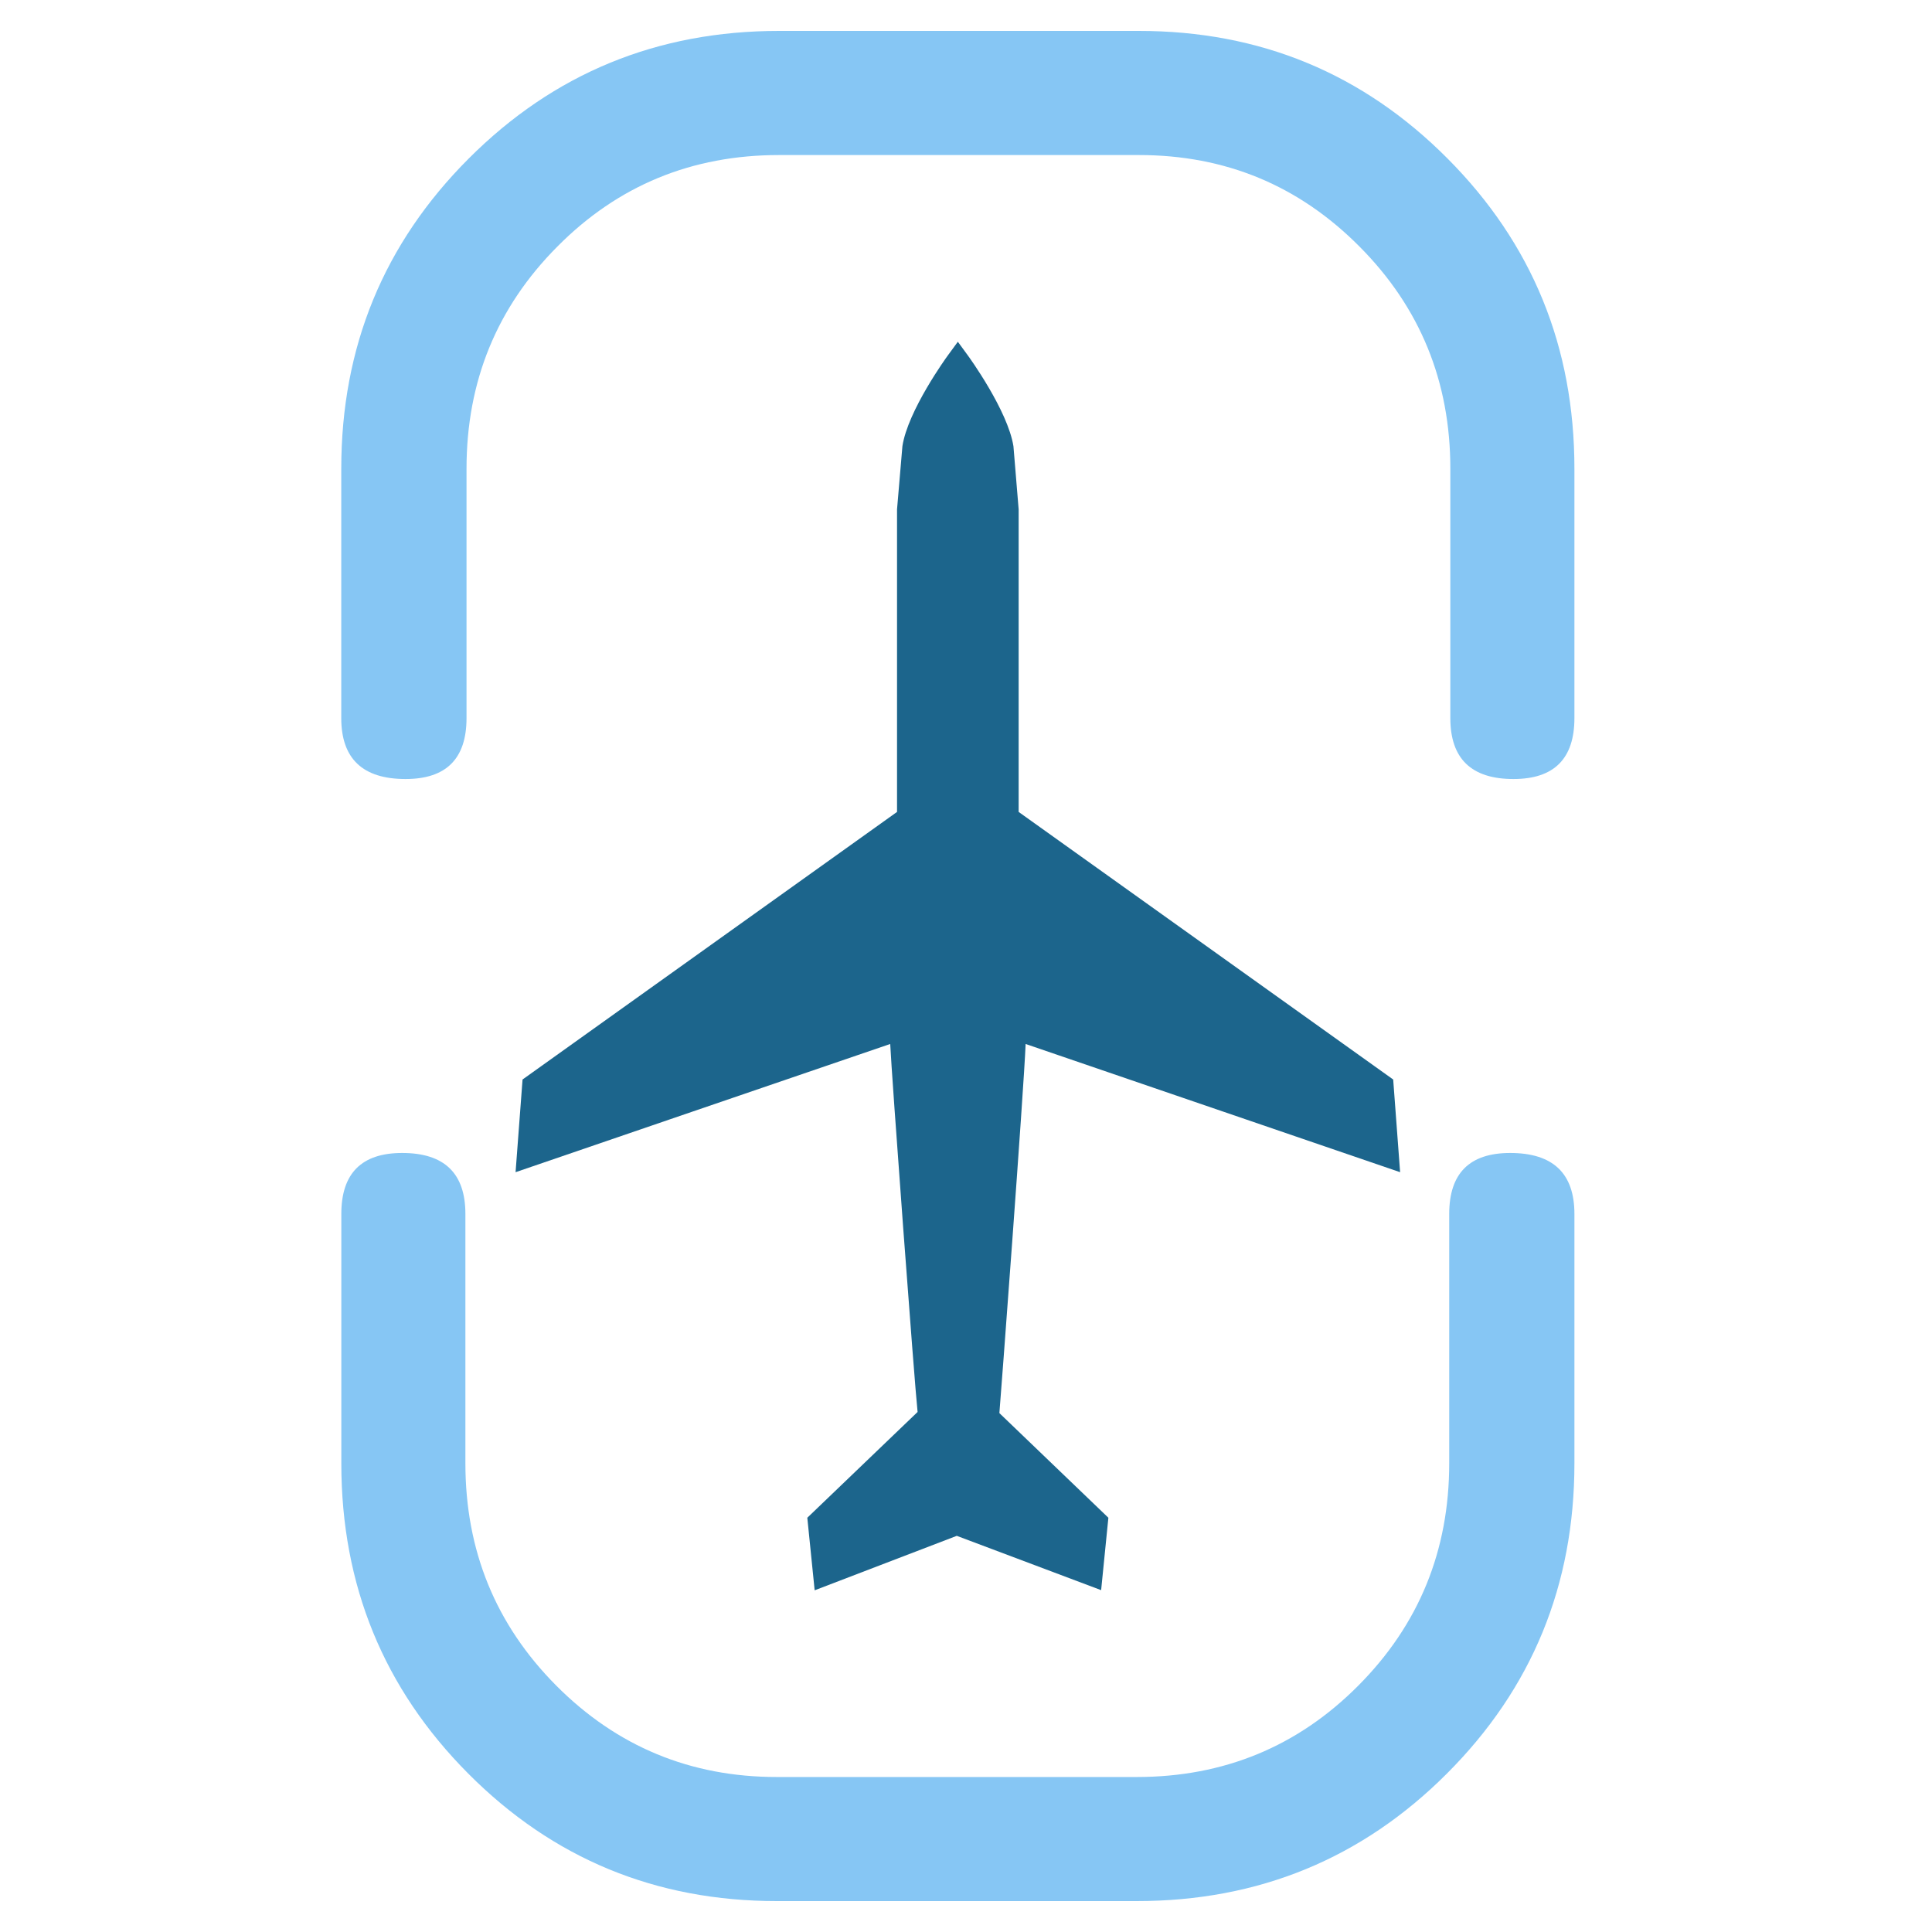
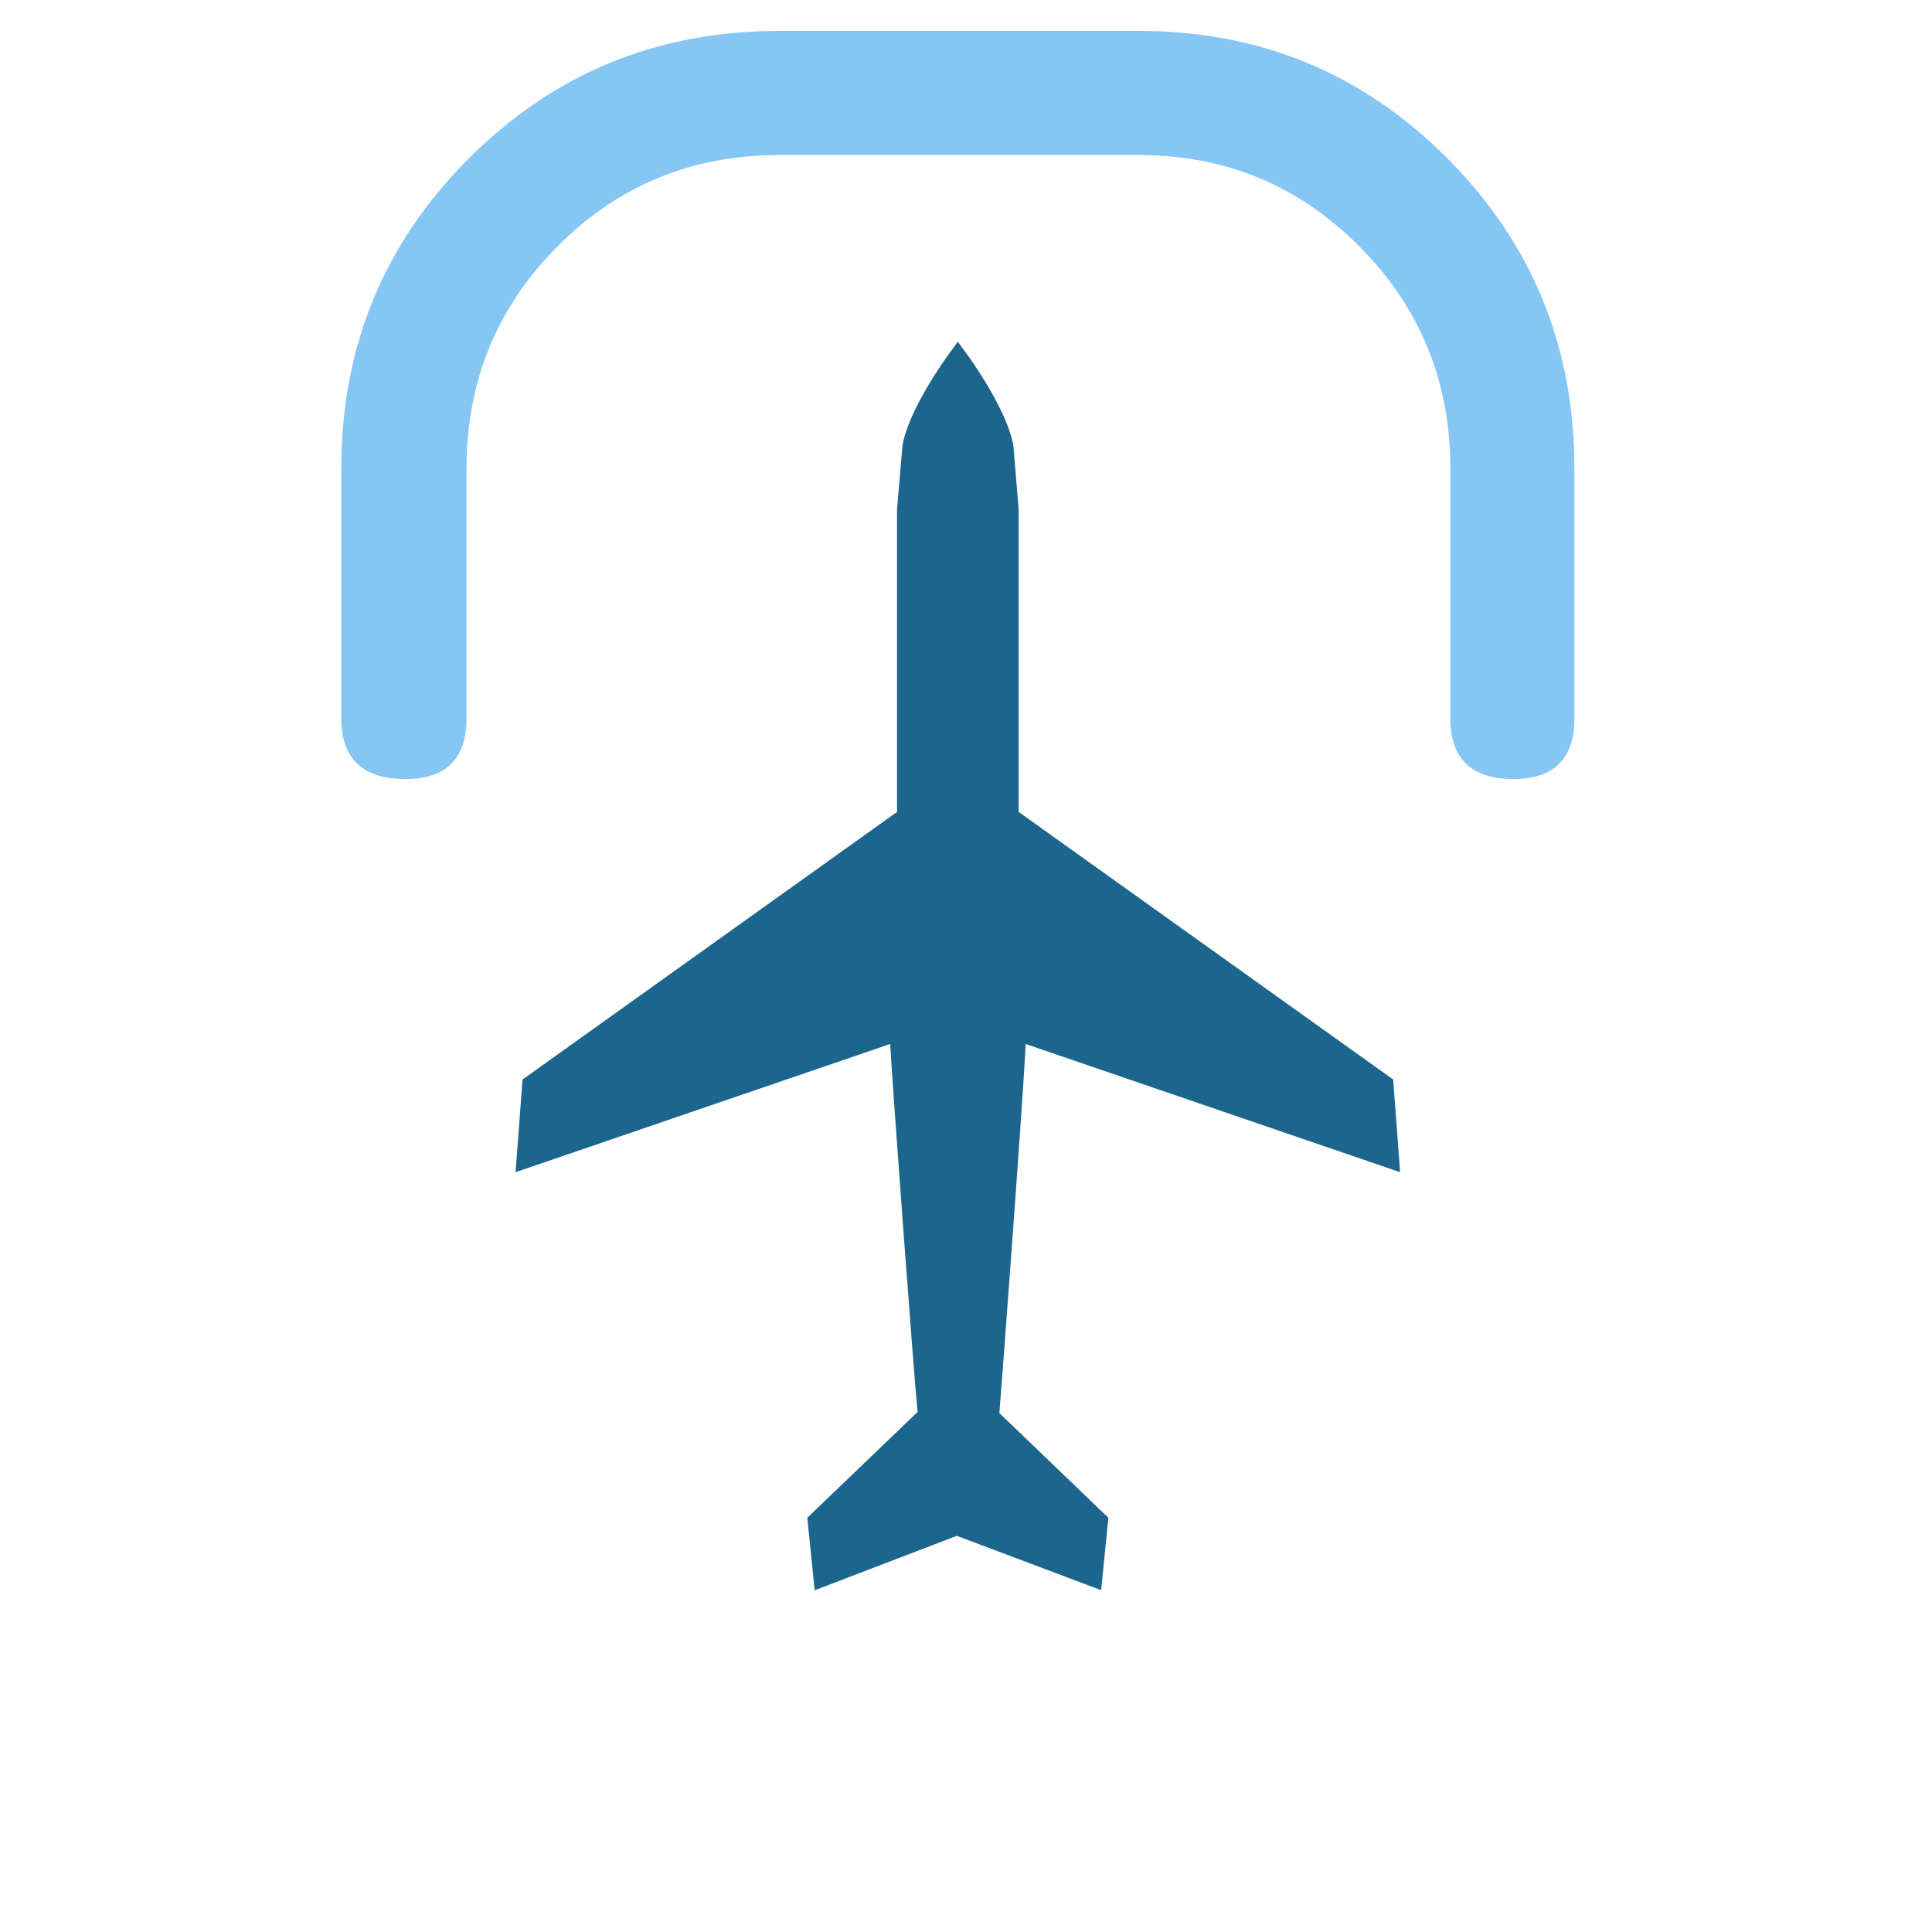
<svg xmlns="http://www.w3.org/2000/svg" version="1.1" id="Calque_1" x="0px" y="0px" width="36px" height="36px" viewBox="0 0 36 36" enable-background="new 0 0 36 36" xml:space="preserve">
  <g>
-     <path fill="#86C6F4" d="M21.18,35.424h-6.704c-2.257,0-4.174-0.791-5.751-2.376c-1.577-1.585-2.365-3.511-2.365-5.782v-4.646   c0-0.757,0.378-1.136,1.134-1.136c0.786,0,1.178,0.379,1.178,1.136v4.646c0,1.627,0.564,3.007,1.692,4.142   c1.13,1.135,2.5,1.704,4.112,1.704h6.704c1.625,0,3.003-0.569,4.131-1.704c1.129-1.135,1.693-2.515,1.693-4.142v-4.646   c0-0.757,0.378-1.136,1.136-1.136c0.797,0,1.197,0.379,1.197,1.136v4.646c0,2.271-0.791,4.197-2.376,5.782   C25.377,34.633,23.449,35.424,21.18,35.424z" />
    <path fill="#86C6F4" d="M14.517,0.576h6.705c2.256,0,4.173,0.792,5.75,2.377c1.578,1.584,2.365,3.51,2.365,5.781v4.647   c0,0.756-0.379,1.135-1.136,1.135c-0.784,0-1.176-0.379-1.176-1.135V8.734c0-1.626-0.564-3.006-1.693-4.14   c-1.13-1.138-2.499-1.705-4.11-1.705h-6.705c-1.626,0-3.003,0.567-4.131,1.705c-1.129,1.134-1.693,2.514-1.693,4.14v4.647   c0,0.756-0.378,1.135-1.136,1.135c-0.798,0-1.198-0.379-1.198-1.135V8.734c0-2.271,0.792-4.197,2.376-5.781   C10.319,1.368,12.246,0.576,14.517,0.576z" />
  </g>
  <path fill-rule="evenodd" clip-rule="evenodd" fill="#1C658C" d="M16.588,19.453c-0.528,0.179-6.981,2.389-6.981,2.389l0.13-1.727  c0,0,6.798-4.856,6.978-4.986c0-0.223,0-5.638,0-5.638l0.1-1.176c0.101-0.664,0.821-1.658,0.851-1.698l0.182-0.249l0.182,0.249  c0.03,0.04,0.749,1.034,0.854,1.698l0.097,1.176c0,0,0,5.415,0,5.638c0.182,0.13,6.979,4.986,6.979,4.986l0.129,1.727  c0,0-6.454-2.21-6.978-2.389c-0.033,0.854-0.47,6.673-0.489,6.878c0.145,0.139,2.031,1.95,2.031,1.95l-0.135,1.349  c0,0-2.539-0.955-2.69-1.012c-0.146,0.057-2.648,1.015-2.648,1.015l-0.137-1.352c0,0,1.905-1.829,2.055-1.971  C17.04,25.781,16.609,19.96,16.588,19.453L16.588,19.453z" />
</svg>